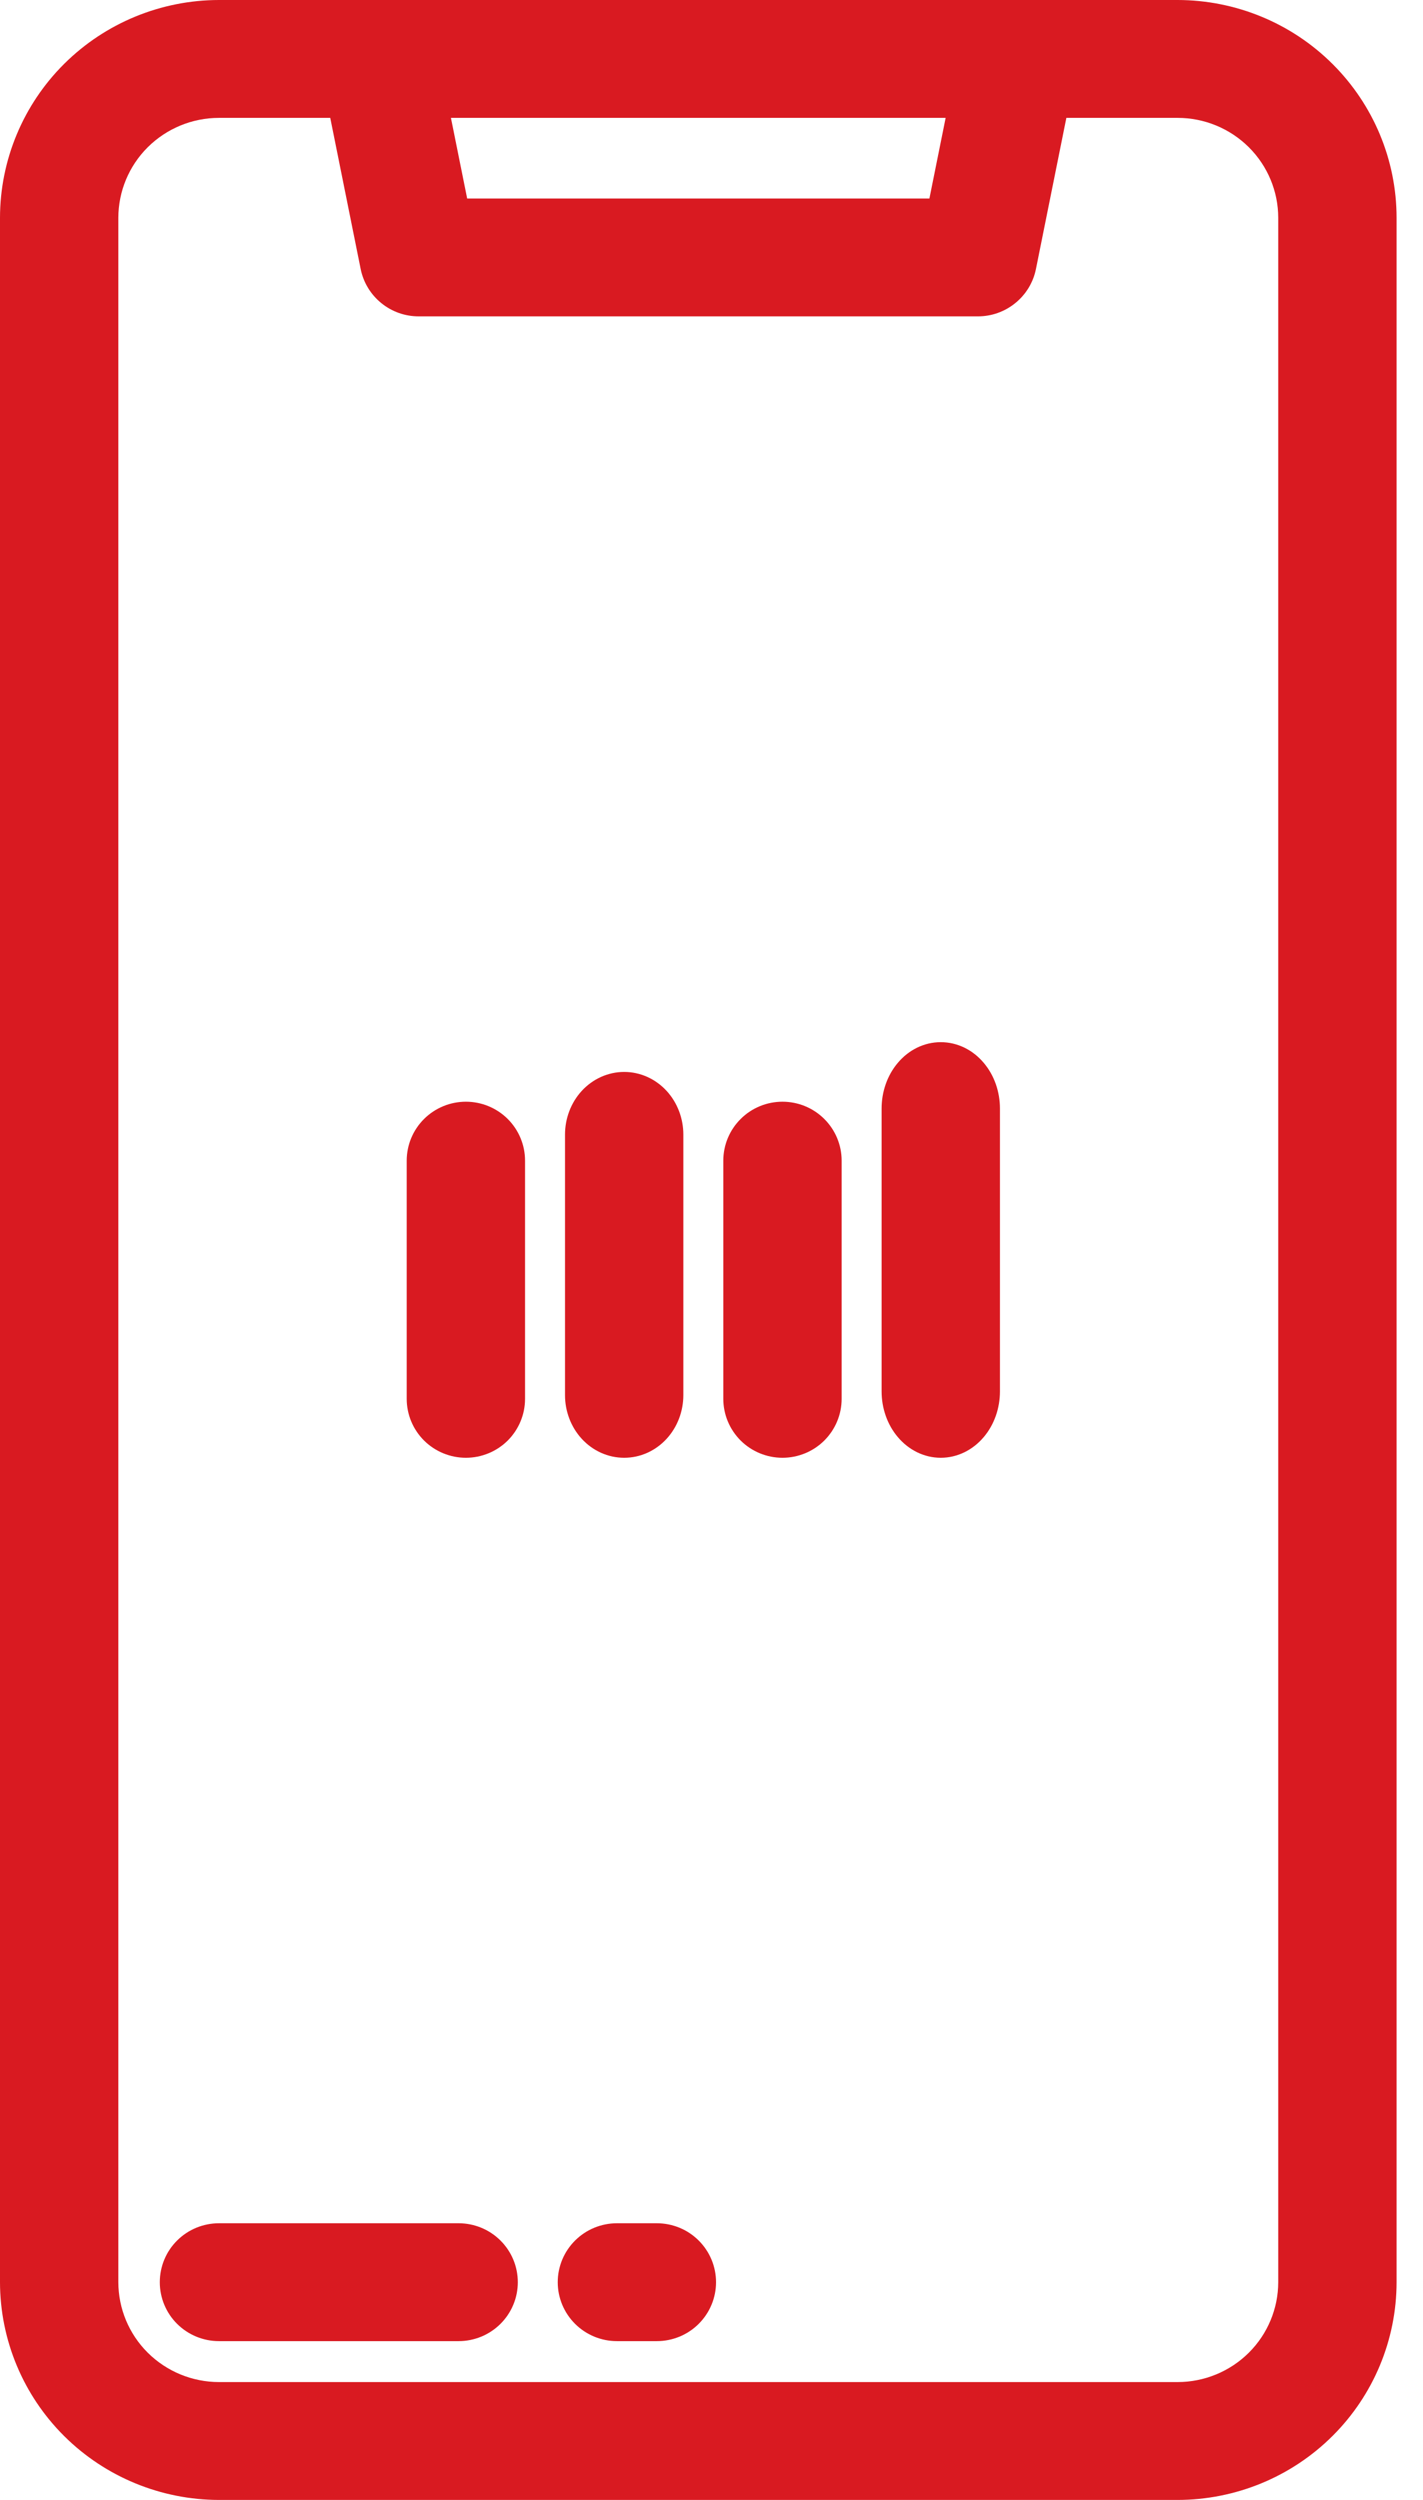
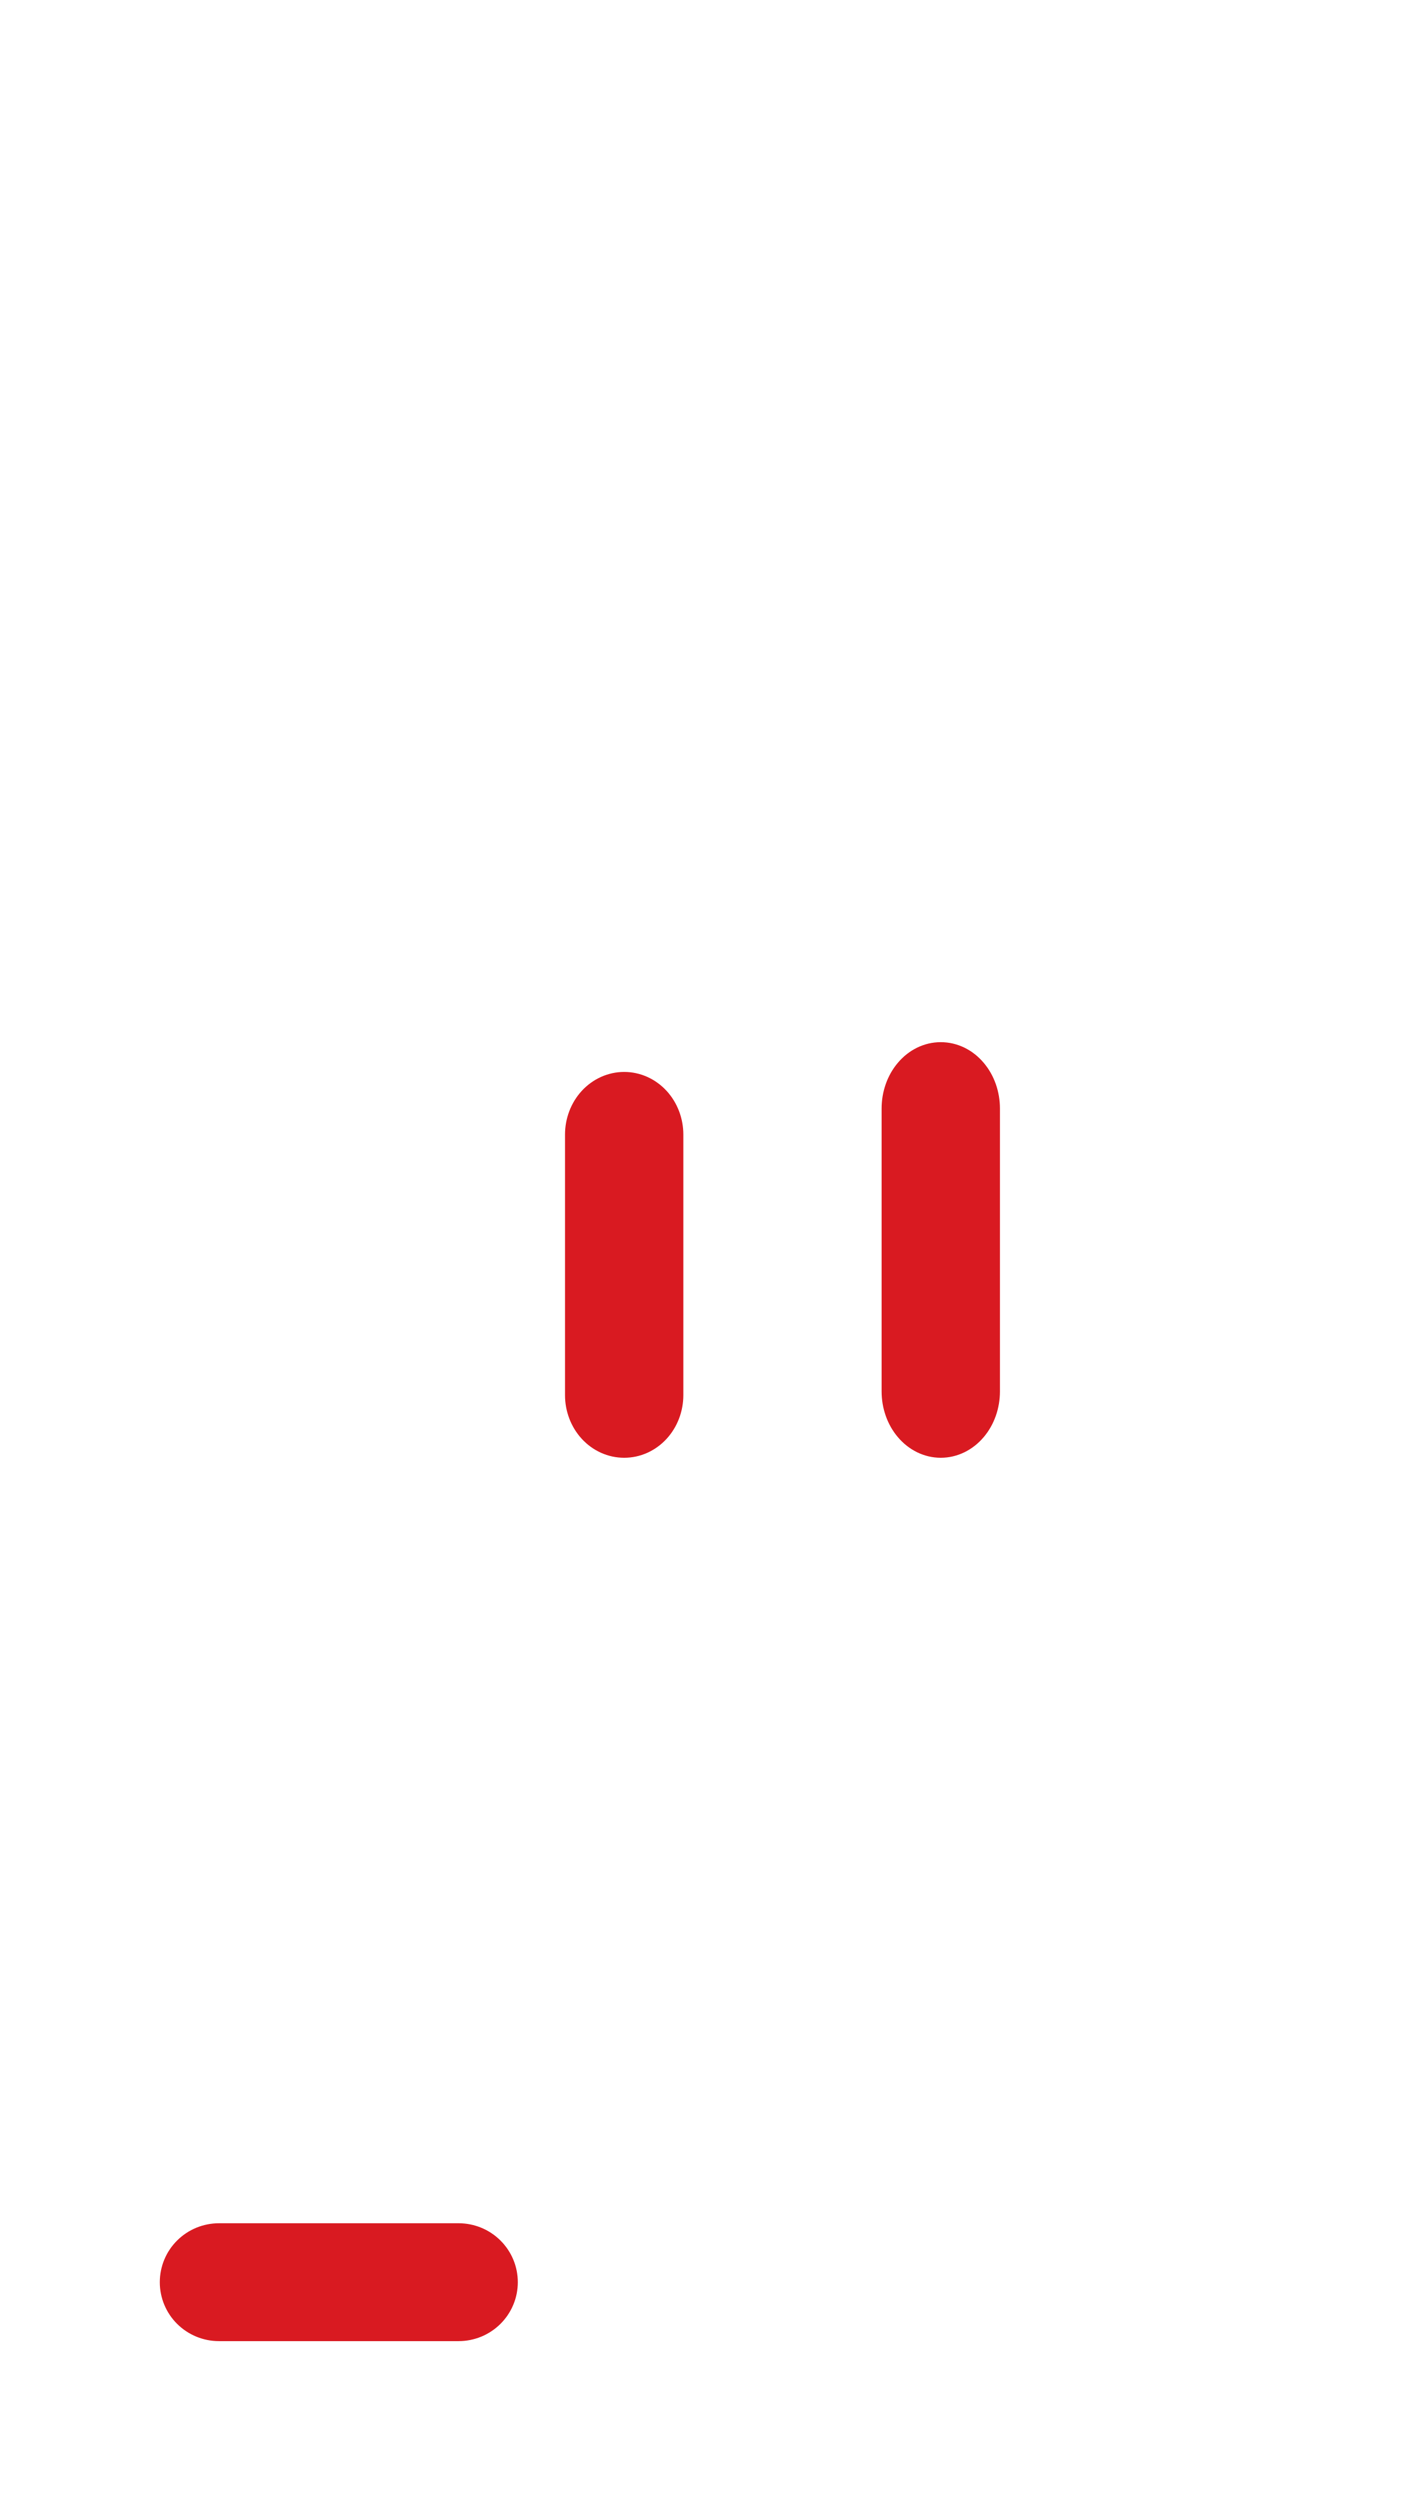
<svg xmlns="http://www.w3.org/2000/svg" width="37" height="65" viewBox="0 0 37 65" fill="none">
  <path d="M24.461 27.097C24.024 27.097 23.625 27.302 23.346 27.633C23.068 27.96 22.923 28.389 22.923 28.823V36.177C22.923 36.611 23.068 37.04 23.346 37.367C23.625 37.697 24.024 37.903 24.461 37.903C24.899 37.903 25.298 37.697 25.577 37.367C25.855 37.04 26 36.611 26 36.177V28.823C26 28.389 25.855 27.96 25.577 27.633C25.298 27.302 24.899 27.097 24.461 27.097Z" fill="#D91A21" />
  <path d="M16.23 27.871C15.807 27.871 15.412 28.054 15.127 28.363C14.844 28.671 14.691 29.081 14.691 29.5V36.274C14.691 36.693 14.844 37.103 15.127 37.411C15.412 37.721 15.807 37.903 16.23 37.903C16.652 37.903 17.047 37.721 17.332 37.411C17.615 37.103 17.768 36.693 17.768 36.274V29.5C17.768 29.081 17.615 28.671 17.332 28.363C17.047 28.054 16.652 27.871 16.23 27.871Z" fill="#D91A21" />
-   <path d="M12.114 28.645C11.707 28.645 11.316 28.806 11.027 29.093C10.738 29.38 10.575 29.77 10.575 30.177V36.371C10.575 36.778 10.738 37.168 11.027 37.456C11.316 37.742 11.707 37.903 12.114 37.903C12.521 37.903 12.912 37.742 13.201 37.456C13.489 37.168 13.652 36.778 13.652 36.371V30.177C13.652 29.77 13.489 29.38 13.201 29.093C12.912 28.806 12.521 28.645 12.114 28.645Z" fill="#D91A21" />
-   <path d="M20.346 28.645C19.938 28.645 19.547 28.806 19.259 29.093C18.97 29.38 18.807 29.77 18.807 30.177V36.371C18.807 36.778 18.97 37.168 19.259 37.456C19.547 37.742 19.938 37.903 20.346 37.903C20.753 37.903 21.144 37.742 21.432 37.456C21.721 37.168 21.884 36.778 21.884 36.371V30.177C21.884 29.77 21.721 29.38 21.432 29.093C21.144 28.806 20.753 28.645 20.346 28.645Z" fill="#D91A21" />
  <path d="M5.693 57.806C5.286 57.806 4.895 57.967 4.606 58.254C4.317 58.541 4.155 58.931 4.155 59.339C4.155 59.746 4.317 60.136 4.606 60.423C4.895 60.71 5.286 60.871 5.693 60.871H11.925C12.332 60.871 12.723 60.71 13.012 60.423C13.301 60.136 13.464 59.746 13.464 59.339C13.464 58.931 13.301 58.541 13.012 58.254C12.723 57.967 12.332 57.806 11.925 57.806H5.693Z" fill="#D91A21" />
-   <path d="M16.041 57.806C15.634 57.806 15.243 57.967 14.954 58.254C14.665 58.541 14.502 58.931 14.502 59.339C14.502 59.746 14.665 60.136 14.954 60.423C15.243 60.71 15.634 60.871 16.041 60.871H17.079C17.486 60.871 17.878 60.71 18.166 60.423C18.455 60.136 18.618 59.746 18.618 59.339C18.618 58.931 18.455 58.541 18.166 58.254C17.878 57.967 17.486 57.806 17.079 57.806H16.041Z" fill="#D91A21" />
-   <path fill-rule="evenodd" clip-rule="evenodd" d="M30.62 0H5.693C4.185 0.002 2.738 0.598 1.67 1.659C0.603 2.72 0.002 4.16 0 5.661V59.339C0.002 60.841 0.603 62.28 1.67 63.341C2.738 64.402 4.185 64.998 5.693 65H30.621C32.129 64.998 33.576 64.402 34.643 63.341C35.711 62.28 36.312 60.84 36.313 59.339V5.661C36.312 4.159 35.711 2.72 34.643 1.659C33.576 0.598 32.129 0.002 30.62 0ZM5.694 3.065L8.587 3.065L9.378 6.995C9.448 7.343 9.637 7.655 9.912 7.879C10.187 8.104 10.531 8.226 10.886 8.226H25.427C25.782 8.226 26.126 8.104 26.401 7.879C26.677 7.655 26.866 7.343 26.936 6.995L27.727 3.065H30.62C31.314 3.065 31.98 3.34 32.47 3.827C32.96 4.314 33.235 4.974 33.236 5.662V59.338C33.235 60.026 32.96 60.686 32.47 61.173C31.98 61.66 31.314 61.935 30.62 61.935H5.694C4.999 61.935 4.334 61.66 3.843 61.173C3.353 60.686 3.078 60.026 3.077 59.338L3.077 5.662C3.078 4.974 3.353 4.314 3.843 3.827C4.334 3.34 4.999 3.065 5.694 3.065ZM12.147 5.161L11.725 3.065H24.588L24.166 5.161H12.147Z" fill="#D91A21" />
</svg>